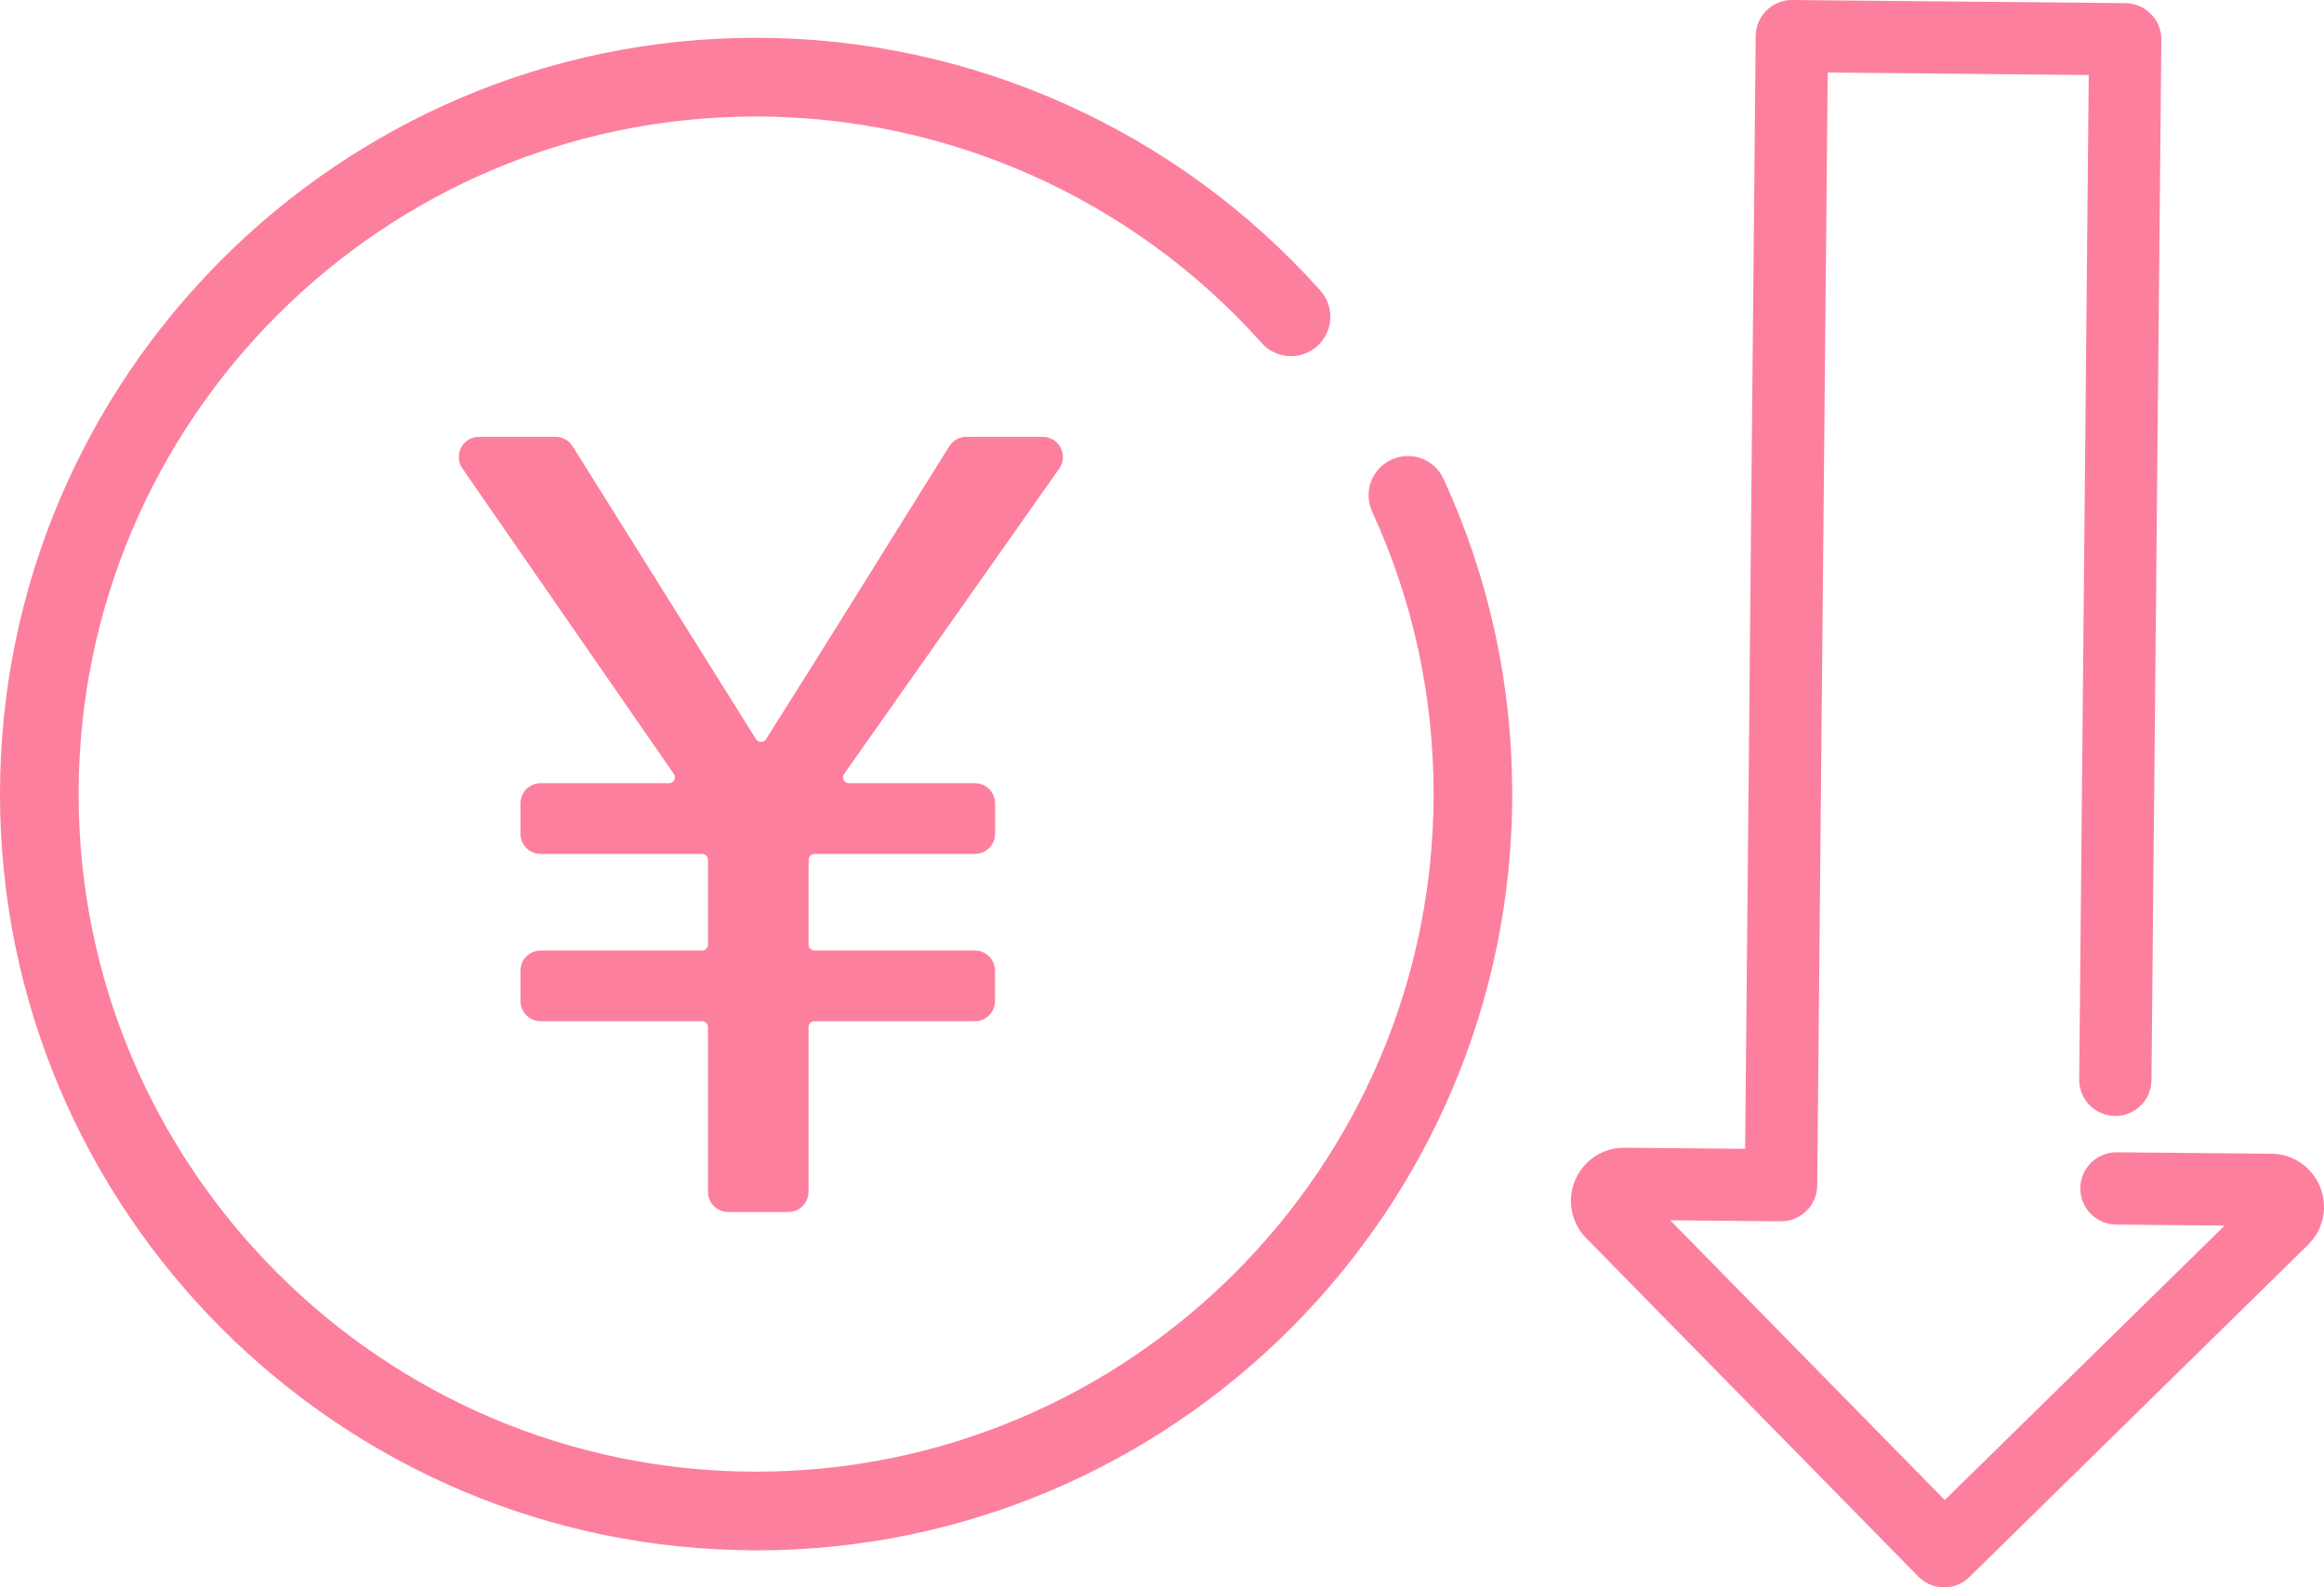
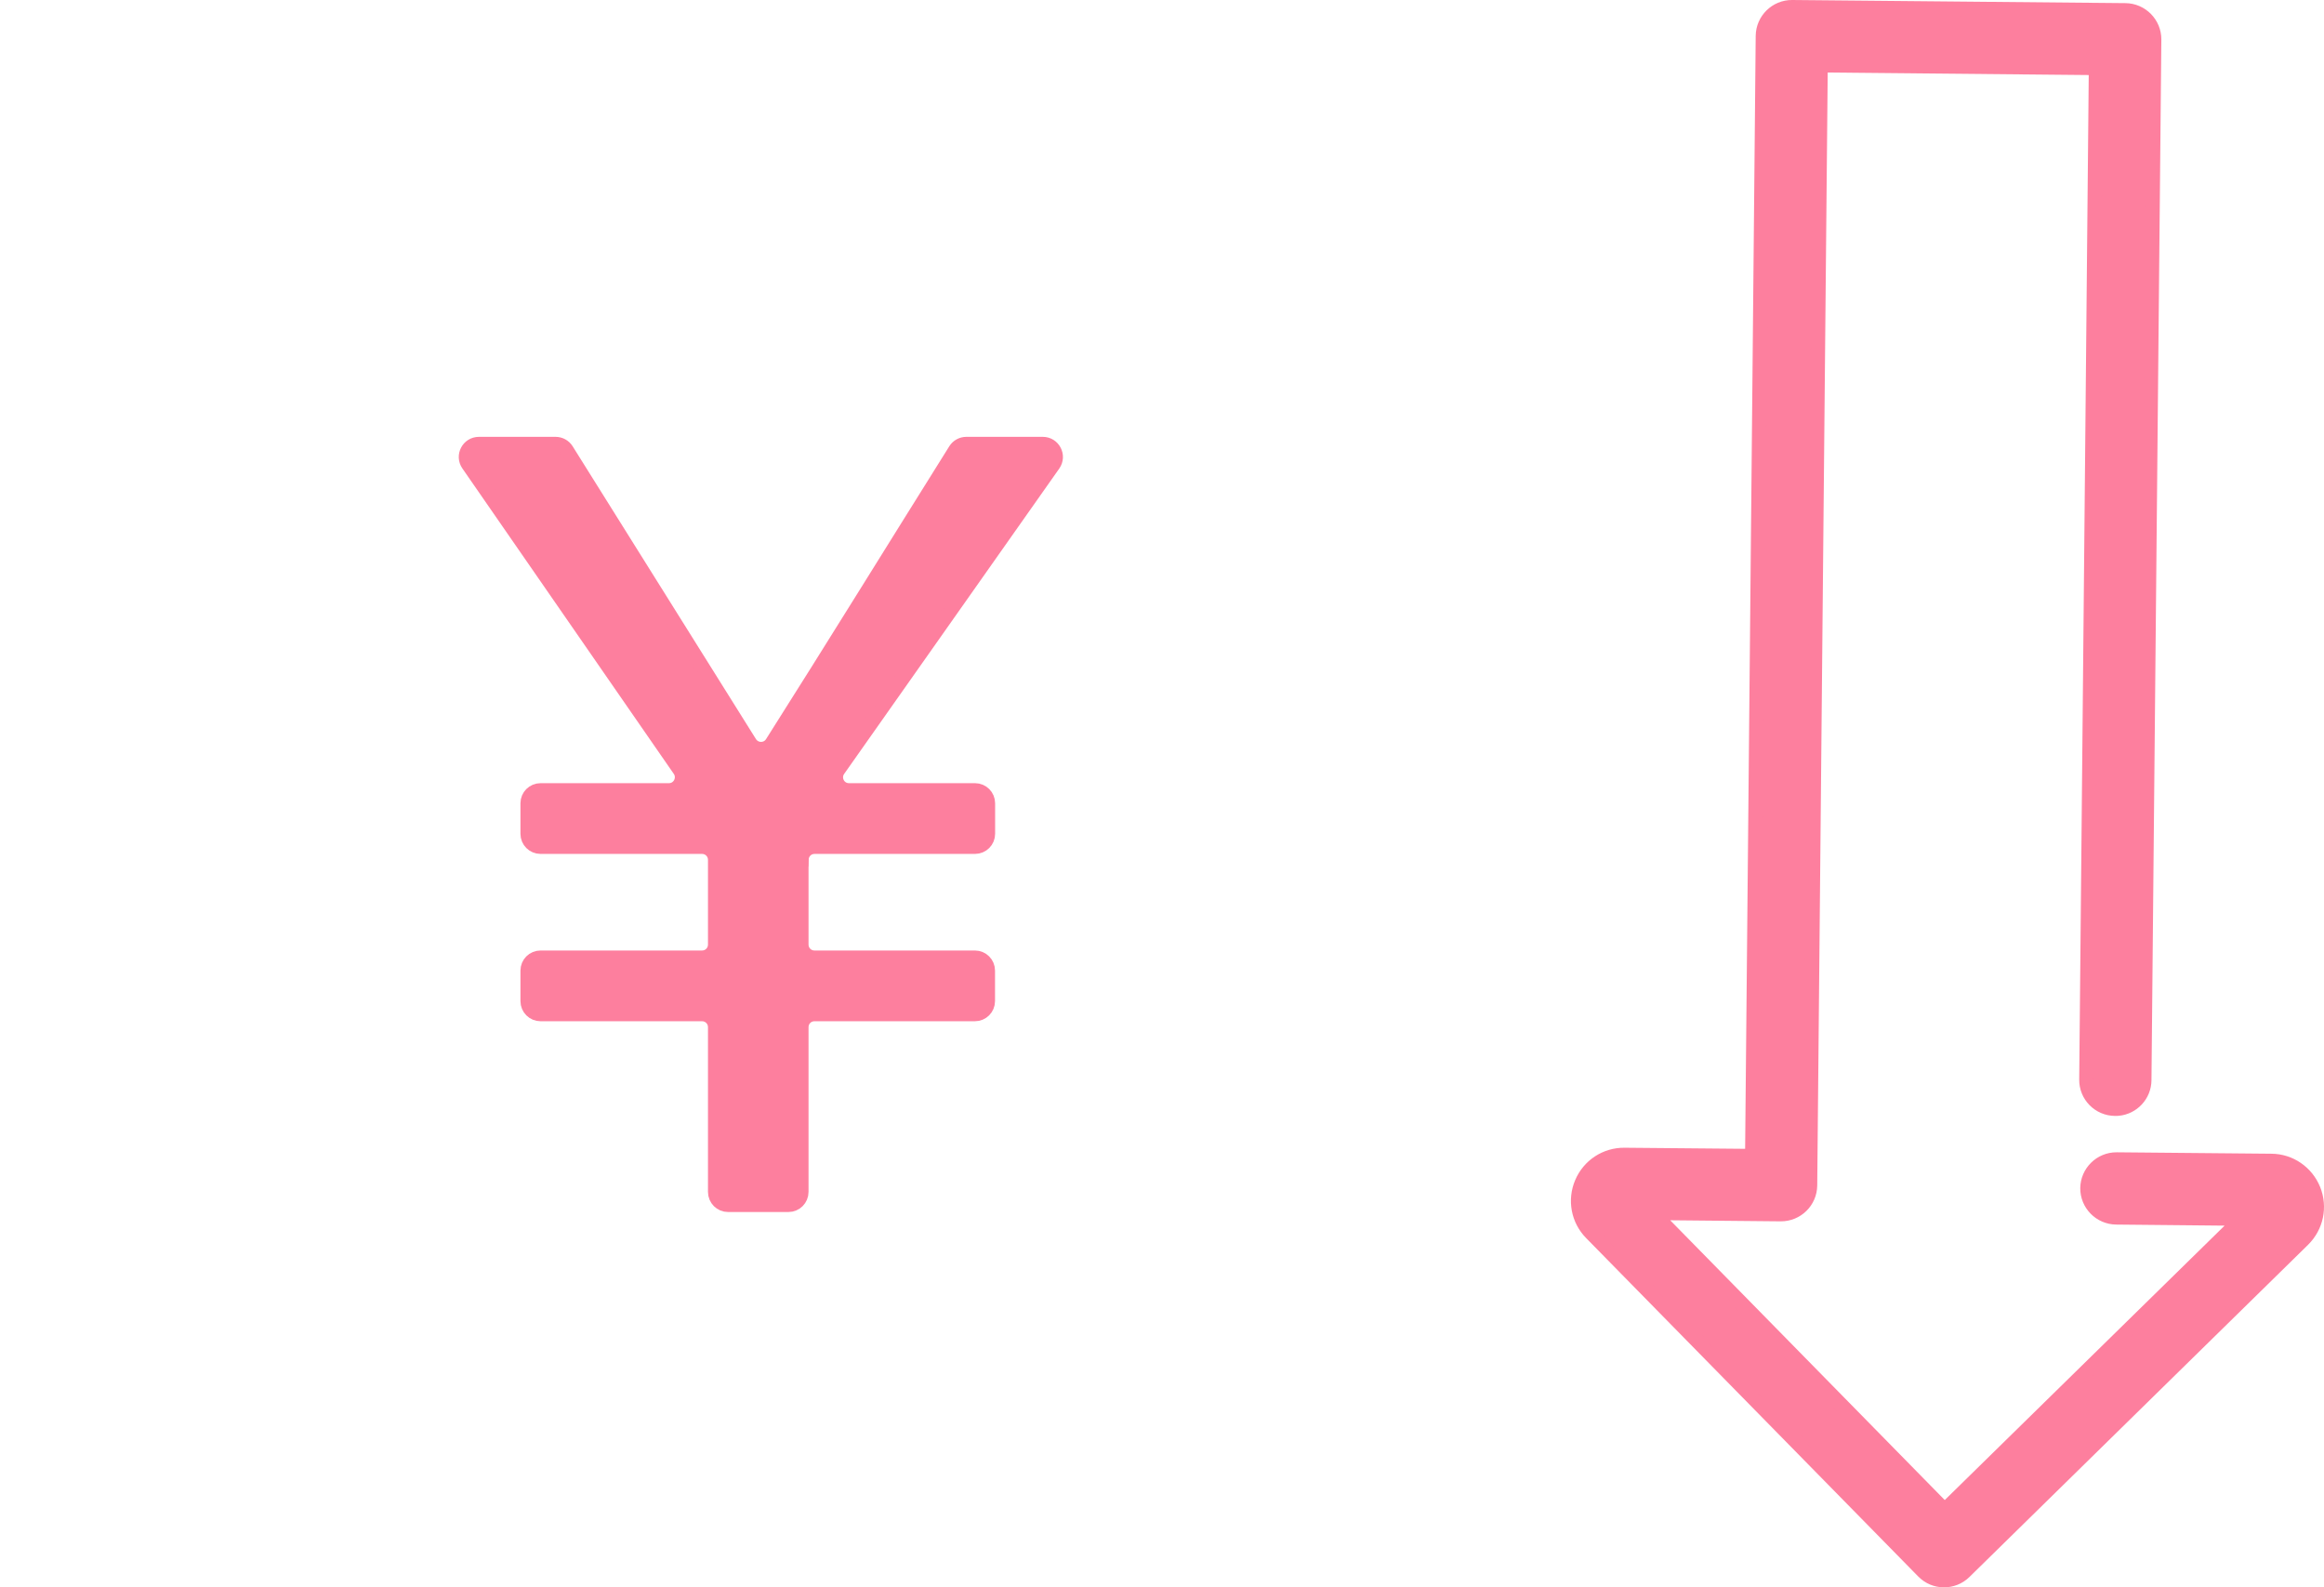
<svg xmlns="http://www.w3.org/2000/svg" id="_レイヤー_2" data-name="レイヤー 2" viewBox="0 0 244.75 167.15">
  <defs>
    <style>
      .cls-1 {
        fill: #fd7f9e;
        stroke: #fd7f9e;
        stroke-miterlimit: 10;
        stroke-width: 1.5px;
      }
    </style>
  </defs>
  <g id="_レイヤー_" data-name="レイヤー １">
    <g>
      <g>
        <path class="cls-1" d="m84.4,90.54v8.93c0,.76.61,1.37,1.37,1.37h16.9c.76,0,1.37.61,1.37,1.37v3.21c0,.76-.61,1.37-1.37,1.37h-16.9c-.76,0-1.37.61-1.37,1.37v17.35c0,.76-.61,1.37-1.37,1.37h-6.35c-.76,0-1.37-.61-1.37-1.37v-17.35c0-.76-.61-1.37-1.37-1.37h-17.01c-.76,0-1.37-.61-1.37-1.37v-3.21c0-.76.61-1.37,1.37-1.37h17.01c.76,0,1.37-.61,1.37-1.37v-8.93c0-.76-.61-1.37-1.37-1.37h-17.01c-.76,0-1.37-.61-1.37-1.37v-3.21c0-.76.61-1.37,1.37-1.37h13.52c1.1,0,1.75-1.24,1.13-2.15l-22.27-32.17c-.63-.91.02-2.15,1.13-2.15h8.07c.47,0,.91.24,1.16.64l19.31,30.84c.54.85,1.79.86,2.33,0,6.52-10.28,12.86-20.56,19.3-30.84.25-.4.69-.64,1.16-.64h8.05c1.11,0,1.76,1.25,1.12,2.16l-22.65,32.15c-.64.91,0,2.16,1.12,2.16h13.27c.76,0,1.37.61,1.37,1.37v3.21c0,.76-.61,1.37-1.37,1.37h-16.9c-.76,0-1.37.61-1.37,1.37Z" />
-         <path class="cls-1" d="m79.63,162.5C36.14,162.5.75,127.11.75,83.62S36.14,4.73,79.63,4.73c22.45,0,43.9,9.61,58.86,26.37,1.25,1.4,1.13,3.54-.27,4.79-1.4,1.25-3.54,1.13-4.79-.27-13.68-15.32-33.29-24.1-53.81-24.1C39.88,11.51,7.53,43.86,7.53,83.62s32.35,72.1,72.1,72.1,72.1-32.35,72.1-72.1c0-10.49-2.2-20.6-6.54-30.05-.78-1.7-.04-3.71,1.67-4.49,1.7-.78,3.71-.04,4.49,1.67,4.75,10.35,7.16,21.41,7.16,32.88,0,43.5-35.39,78.88-78.88,78.88Z" />
      </g>
      <path class="cls-1" d="m236.09,128.33l-13.23-.13c-1.68-.02-3.04-1.4-3.03-3.08.02-1.68,1.4-3.04,3.08-3.03h.08s16.21.15,16.21.15c1.96.01,3.71,1.21,4.45,3.04.73,1.82.3,3.89-1.11,5.27l-35.66,34.98c-.6.59-1.39.88-2.17.87-.78,0-1.56-.31-2.15-.91l-34.98-35.64c-1.38-1.4-1.77-3.48-1-5.29.77-1.81,2.53-2.97,4.5-2.95l13.45.12,1.12-117.95c.02-1.68,1.4-3.04,3.08-3.03l35.11.33c1.68.02,3.04,1.4,3.03,3.08l-1.04,109.58c-.01,1.58-1.23,2.87-2.77,3.01-.1,0-.21.01-.31.01-1.69-.01-3.05-1.39-3.03-3.08l1.01-106.52-28.99-.28-1.11,117.95c-.02,1.69-1.4,3.04-3.09,3.03l-13.45-.13,30.71,31.29,31.3-30.69Z" />
    </g>
  </g>
</svg>